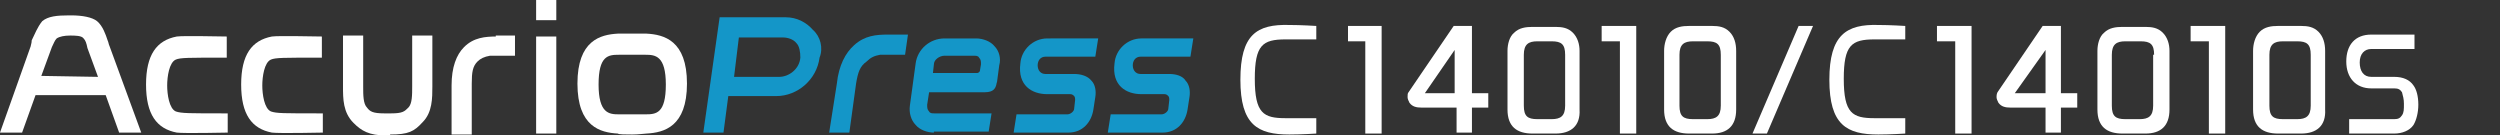
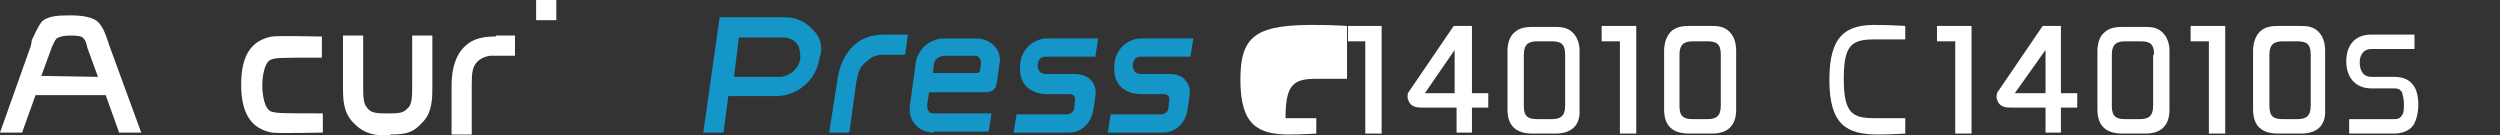
<svg xmlns="http://www.w3.org/2000/svg" version="1.1" id="レイヤー_1" x="0px" y="0px" width="260.2px" height="14.1px" viewBox="0 0 260.2 14.1" style="enable-background:new 0 0 260.2 14.1;" xml:space="preserve">
  <rect x="0" y="0" width="260.2" height="14.1" fill="#333333" stroke="none" />
  <style type="text/css">
	.st0{fill:#FFFFFF;}
	.st1{fill:#1496C8;}
</style>
  <g>
    <g>
      <g>
        <g>
          <g>
            <g>
              <path class="st0" d="M40.6,14c1.9,0,2.5-0.3,3.4-1.3c1-1,1-2.5,1-3.7V3.7h-2.1V9c0,0.9,0,1.8-0.4,2.2l0,0        c-0.4,0.4-0.6,0.6-1.8,0.6H40c-1.2,0-1.5-0.2-1.8-0.6l0,0c-0.4-0.4-0.4-1.3-0.4-2.2V3.7h-2.1V9c0,1.3,0,2.7,1.1,3.8        c0.8,0.8,1.6,1.3,3.4,1.3h0.4V14z" />
-               <path class="st0" d="M65.8,14c-0.7,0-1.4,0-1.5-0.1c-1.8-0.1-4.2-0.7-4.2-5.2s2.4-5.1,4.2-5.2c0.1,0,0.7,0,1.5,0        c0.7,0,1.4,0,1.5,0c1.8,0.1,4.2,0.7,4.2,5.2s-2.4,5.1-4.2,5.2C67.1,13.9,66.5,14,65.8,14 M65.8,5.7c-0.7,0-1.4,0-1.4,0l0,0        c-1.1,0-2.1,0.1-2.1,3.1s1.1,3.1,2.1,3.1l0,0c0,0,0.6,0,1.4,0c0.7,0,1.4,0,1.4,0l0,0c1.1,0,2.1-0.1,2.1-3.1s-1.1-3.1-2.1-3.1        l0,0C67.1,5.7,66.5,5.7,65.8,5.7" />
-               <rect x="55.8" y="3.8" class="st0" width="2.1" height="10.1" />
              <rect x="55.8" class="st0" width="2.1" height="2.1" />
              <path class="st0" d="M51.7,3.8c-1.2,0-2.4,0.1-3.4,1.1C47.5,5.7,47,7,47,8.9V14h2.1V8.7c0-1.2,0.1-1.8,0.6-2.3        C50,6.1,50.4,5.9,51,5.8c0.2,0,0.4,0,0.7,0h1.9V3.7h-2v0.1H51.7z" />
              <path class="st0" d="M11.4,4.8c-0.1-0.2-0.1-0.4-0.2-0.6c-0.2-0.6-0.5-1.5-1.1-2C9.6,1.8,8.6,1.6,7.4,1.6H7.2        C5.9,1.6,5,1.7,4.4,2.2c-0.5,0.6-0.8,1.4-1.1,2c0,0.3-0.1,0.5-0.1,0.6l-3.2,9h2.3l1.4-3.9H11l1.4,3.9h2.3L11.4,4.8z M4.3,7.9        l1.1-3C5.6,4.5,5.7,4.2,5.9,4c0.3-0.2,0.8-0.3,1.4-0.3c0.5,0,1.2,0,1.4,0.3C8.9,4.2,9,4.5,9.1,5l1.1,3L4.3,7.9L4.3,7.9z" />
-               <path class="st0" d="M18.3,11.6c-0.7-0.3-0.9-1.8-0.9-2.7s0.2-2.4,0.9-2.7C18.8,6,19.5,6,23.6,6V3.8c-0.8,0-4.4-0.1-5.2,0        c-2.1,0.4-3.2,1.9-3.2,5s1.1,4.6,3.2,5c0.7,0.1,5.3,0,5.3,0v-2C19.6,11.8,18.9,11.8,18.3,11.6z" />
              <path class="st0" d="M28.2,11.6c-0.7-0.3-0.9-1.8-0.9-2.7s0.2-2.4,0.9-2.7C28.7,6,29.4,6,33.5,6V3.8c-0.8,0-4.4-0.1-5.2,0        c-2.1,0.4-3.2,1.9-3.2,5s1.1,4.6,3.2,5c0.7,0.1,5.3,0,5.3,0v-2C29.4,11.8,28.8,11.8,28.2,11.6z" />
              <path class="st1" d="M84.6,3.1c-0.7-0.8-1.7-1.3-2.8-1.3H75h-0.1l-1.7,12h2.1l0.5-3.8h5c2.2,0,4.2-1.7,4.5-4        C85.7,5,85.4,3.8,84.6,3.1z M83.3,6c-0.1,1.2-1.2,2-2.2,2h-4.7l0.5-4.1h4.6c0.5,0,1.1,0.2,1.4,0.6C83.2,4.8,83.3,5.4,83.3,6z" />
              <path class="st1" d="M97.2,13.8c-0.7,0-1.5-0.3-1.9-0.8c-0.5-0.5-0.7-1.3-0.6-2l0.6-4.4c0.2-1.5,1.5-2.6,3-2.6h3.3        c0.7,0,1.5,0.3,1.9,0.8c0.5,0.5,0.7,1.3,0.5,2l-0.2,1.5l0,0c0,0.2-0.1,0.4-0.1,0.5c-0.1,0.4-0.3,0.8-1.2,0.8h-5.8l-0.2,1.3        c0,0.3,0,0.5,0.2,0.7c0.1,0.2,0.3,0.2,0.6,0.2h5.9l-0.3,1.9h-5.7C97.2,13.7,97.2,13.8,97.2,13.8z M98.3,5.8        c-0.5,0-1.1,0.4-1.1,0.9l-0.1,0.9h4.6c0.1,0,0.3-0.1,0.3-0.3c0-0.1,0.1-0.5,0.1-0.6l0,0c0-0.3,0-0.5-0.2-0.7        c-0.1-0.2-0.3-0.2-0.6-0.2L98.3,5.8z" />
              <path class="st1" d="M92.4,3.6c-1.2,0-2.4,0.1-3.5,1.1c-0.9,0.8-1.6,2.1-1.8,4l-0.8,5.1h2.1l0.7-5.1c0.2-1.2,0.4-1.8,1.1-2.3        C90.6,6,91,5.8,91.6,5.7c0.2,0,0.4,0,0.7,0h1.9l0.3-2.1H92.4z" />
              <path class="st1" d="M111.8,7.7h-3c-0.5,0-0.8-0.4-0.8-0.9s0.3-0.9,0.8-0.9h5.2l0.3-1.9H109c-1.5,0-2.7,1.2-2.8,2.6l0,0        c-0.3,2.3,1.2,3.2,2.8,3.2l0,0h2.4c0.2,0,0.3,0.1,0.4,0.2c0.1,0.1,0.1,0.3,0.1,0.4l-0.1,0.9c0,0.3-0.4,0.6-0.7,0.6h-5.3        l-0.3,1.9h5.7c1.5,0,2.4-1.1,2.6-2.4l0.2-1.3c0.1-0.6,0-1.3-0.4-1.7C113.2,7.9,112.5,7.7,111.8,7.7z" />
              <path class="st1" d="M121.7,7.7h-3c-0.5,0-0.8-0.4-0.8-0.9s0.3-0.9,0.8-0.9h5.2l0.3-1.9h-5.4c-1.5,0-2.7,1.2-2.8,2.6l0,0        c-0.3,2.3,1.2,3.2,2.8,3.2l0,0h2.4c0.2,0,0.3,0.1,0.4,0.2c0.1,0.1,0.1,0.3,0.1,0.4l-0.1,0.9c0,0.3-0.4,0.6-0.7,0.6h-5.3        l-0.3,1.9h5.7c1.5,0,2.4-1.1,2.6-2.4l0.2-1.3c0.1-0.6,0-1.3-0.4-1.7C123.1,7.9,122.4,7.7,121.7,7.7z" />
            </g>
          </g>
        </g>
      </g>
    </g>
    <g>
      <g>
        <g>
          <g>
-             <path class="st0" d="M129.1,8.3c0,4.7,1.8,5.7,5.1,5.7c1.3,0,2.8-0.1,2.8-0.1v-1.6c0,0-0.6,0-3.2,0c-2.3,0-3.2-0.5-3.2-4.1       c0-3.5,0.8-4.1,3.2-4.1c2.5,0,3.2,0,3.2,0V2.7c0,0-1.6-0.1-2.8-0.1C130.8,2.5,129.1,3.6,129.1,8.3z" />
+             <path class="st0" d="M129.1,8.3c0,4.7,1.8,5.7,5.1,5.7c1.3,0,2.8-0.1,2.8-0.1v-1.6c0,0-0.6,0-3.2,0c0-3.5,0.8-4.1,3.2-4.1c2.5,0,3.2,0,3.2,0V2.7c0,0-1.6-0.1-2.8-0.1C130.8,2.5,129.1,3.6,129.1,8.3z" />
          </g>
        </g>
        <path class="st0" d="M151.4,5.2v4.5h-3.1L151.4,5.2z M146.6,9.6c-0.1,0.1-0.1,0.3-0.1,0.5s0.1,0.4,0.2,0.6     c0.3,0.4,0.7,0.5,1.3,0.5h3.6v2.6h1.6v-2.6h1.7V9.7h-1.7v-7h-1.9L146.6,9.6z" />
        <polygon class="st0" points="143.8,2.7 140.3,2.7 140.3,4.3 142.1,4.3 142.1,13.9 143.8,13.9    " />
        <path class="st0" d="M161.9,13.9h-2.4c-1.6,0-2.6-0.7-2.6-2.5V5.3c0-0.7,0.2-1.5,0.7-1.9c0.5-0.5,1.2-0.6,1.9-0.6h2.4     c0.7,0,1.3,0.1,1.8,0.6s0.7,1.2,0.7,1.9v6.1C164.5,13.1,163.5,13.9,161.9,13.9z M162.9,5.7c0-1.1-0.4-1.4-1.4-1.4H160     c-0.9,0-1.4,0.3-1.4,1.4V11c0,1.1,0.4,1.4,1.4,1.4h1.5c0.9,0,1.4-0.3,1.4-1.4V5.7z" />
      </g>
      <path class="st0" d="M178.2,13.9h-2.4c-1.6,0-2.6-0.7-2.6-2.5V5.3c0-0.7,0.2-1.5,0.7-2s1.2-0.6,1.9-0.6h2.4c0.7,0,1.3,0.1,1.8,0.6    s0.7,1.2,0.7,2v6.1C180.7,13.1,179.8,13.9,178.2,13.9z M179.1,5.7c0-1.1-0.4-1.4-1.4-1.4h-1.5c-0.9,0-1.4,0.3-1.4,1.4V11    c0,1.1,0.4,1.4,1.4,1.4h1.5c0.9,0,1.4-0.3,1.4-1.4V5.7z" />
      <polygon class="st0" points="170.3,2.7 166.7,2.7 166.7,4.3 168.6,4.3 168.6,13.9 170.3,13.9   " />
    </g>
    <g>
-       <polygon class="st0" points="182.4,13.9 183.9,13.9 188.7,2.7 187.2,2.7   " />
-     </g>
+       </g>
    <g>
      <path class="st0" d="M251.7,10.9c0,0.8-0.2,1.6-0.5,2.1c-0.4,0.6-1.2,0.9-2,0.9h-4.7v-1.5h4.7c0.4,0,0.6-0.1,0.8-0.4    c0.2-0.3,0.2-0.6,0.2-1.2c0-0.5-0.1-0.8-0.2-1.2c-0.2-0.3-0.4-0.4-0.8-0.4h-2.4c-1.6,0-2.6-1.1-2.6-2.8s0.9-2.8,2.6-2.8h4.5v1.5    h-4.5c-0.7,0-1.2,0.5-1.2,1.4S246,8,246.8,8h2.4c0.9,0,1.6,0.3,2,0.9C251.5,9.3,251.7,10,251.7,10.9z" />
    </g>
    <g>
      <path class="st0" d="M190.4,8.3c0,4.7,1.8,5.7,5.1,5.7c1.3,0,2.8-0.1,2.8-0.1v-1.6c0,0-0.6,0-3.2,0c-2.3,0-3.2-0.5-3.2-4.1    c0-3.5,0.8-4.1,3.2-4.1c2.5,0,3.2,0,3.2,0V2.7c0,0-1.6-0.1-2.8-0.1C192.2,2.5,190.4,3.6,190.4,8.3z" />
    </g>
    <path class="st0" d="M212.9,5.2v4.5h-3.2L212.9,5.2z M207.9,9.6c-0.1,0.2-0.1,0.4-0.1,0.5c0,0.2,0.1,0.4,0.2,0.6   c0.3,0.4,0.7,0.5,1.3,0.5h3.6v2.6h1.6v-2.6h1.7V9.7h-1.7v-7h-1.9L207.9,9.6z" />
    <polygon class="st0" points="205.2,2.7 201.6,2.7 201.6,4.3 203.5,4.3 203.5,13.9 205.2,13.9  " />
    <path class="st0" d="M223.3,13.9h-2.4c-1.6,0-2.6-0.7-2.6-2.5V5.3c0-0.7,0.2-1.5,0.7-1.9c0.5-0.5,1.2-0.6,1.9-0.6h2.4   c0.7,0,1.3,0.1,1.8,0.6s0.7,1.2,0.7,1.9v6.1C225.8,13.1,224.9,13.9,223.3,13.9z M224.2,5.7c0-1.1-0.4-1.4-1.4-1.4h-1.6   c-0.9,0-1.4,0.3-1.4,1.4V11c0,1.1,0.4,1.4,1.4,1.4h1.5c0.9,0,1.4-0.3,1.4-1.4V5.7H224.2z" />
    <path class="st0" d="M239.5,13.9h-2.4c-1.6,0-2.6-0.7-2.6-2.5V5.3c0-0.7,0.2-1.5,0.7-2s1.2-0.6,1.9-0.6h2.4c0.7,0,1.3,0.1,1.8,0.6   s0.7,1.2,0.7,2v6.1C242.1,13.1,241.1,13.9,239.5,13.9z M240.5,5.7c0-1.1-0.4-1.4-1.4-1.4h-1.5c-0.9,0-1.4,0.3-1.4,1.4V11   c0,1.1,0.4,1.4,1.4,1.4h1.5c0.9,0,1.4-0.3,1.4-1.4V5.7z" />
    <polygon class="st0" points="231.6,2.7 228,2.7 228,4.3 229.9,4.3 229.9,13.9 231.6,13.9  " />
  </g>
</svg>